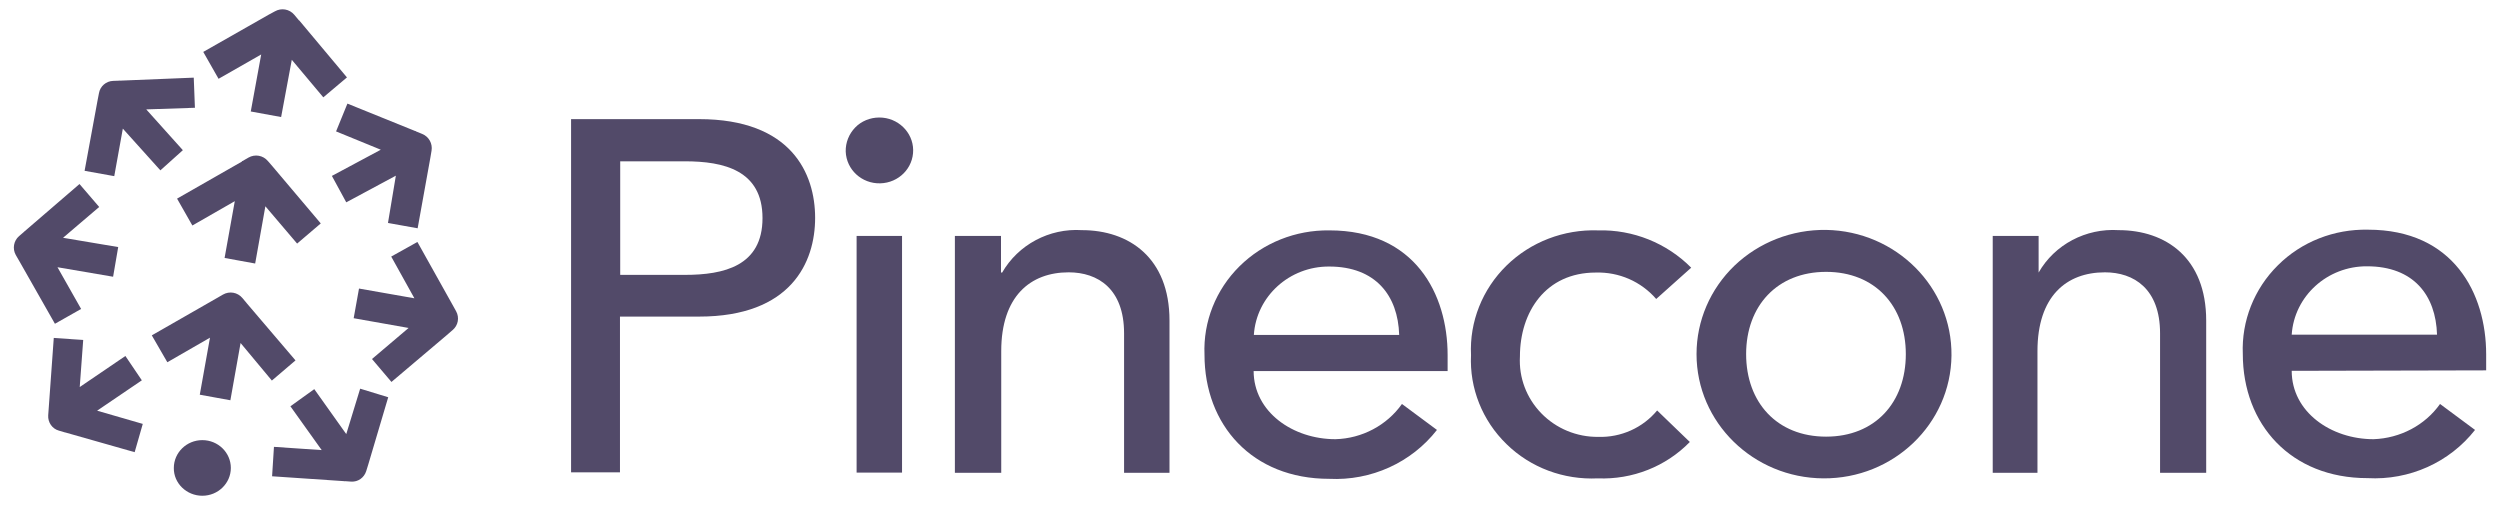
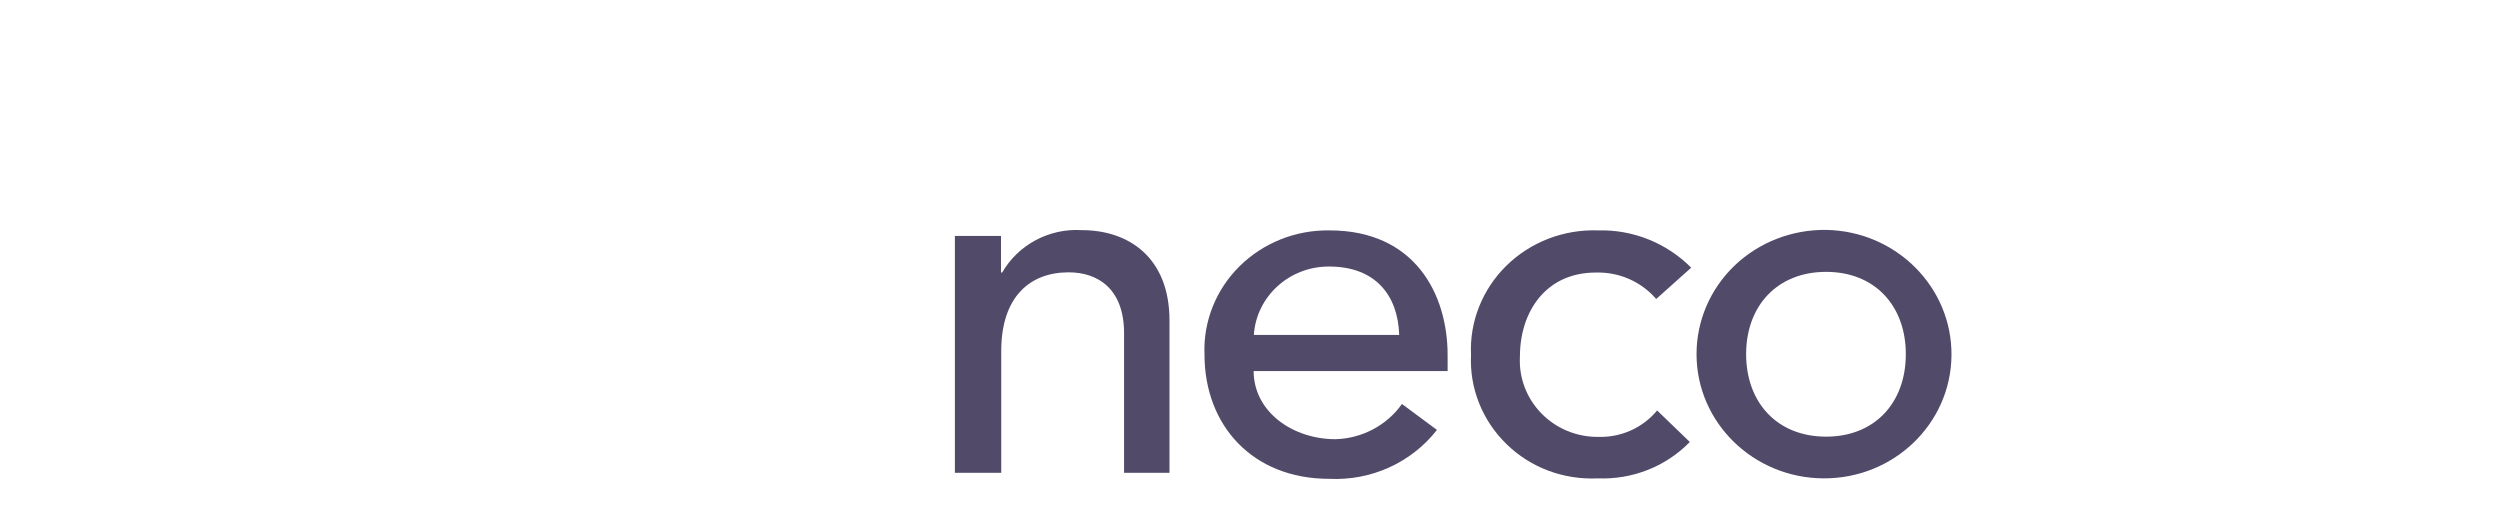
<svg xmlns="http://www.w3.org/2000/svg" width="277" height="57" viewBox="0 0 277 57" fill="none">
-   <path d="M63.275 13.199H77.45C87.696 13.199 90.316 19.234 90.316 24.139C90.316 29.044 87.671 35.078 77.45 35.078H68.693V52.335H63.275V13.199ZM68.719 30.456H75.884C80.198 30.456 84.486 29.48 84.486 24.165C84.486 18.849 80.172 17.873 75.884 17.873H68.719V30.456Z" fill="#524A69" />
-   <path d="M97.429 13.02C99.483 13.02 101.153 14.637 101.178 16.615C101.204 18.618 99.586 20.261 97.532 20.313C95.477 20.364 93.782 18.797 93.705 16.794C93.68 15.793 94.065 14.843 94.758 14.124C95.426 13.43 96.402 13.02 97.429 13.02ZM94.912 26.142H99.946V52.361H94.912V26.142Z" fill="#524A69" />
  <path d="M105.801 26.142H110.911V30.199H111.039C112.811 27.118 116.252 25.269 119.873 25.5C125.086 25.5 129.58 28.556 129.58 35.515V52.387H124.547V36.927C124.547 31.997 121.645 30.174 118.409 30.174C114.172 30.174 110.937 32.819 110.937 38.905V52.387H105.801V26.142Z" fill="#524A69" />
  <path d="M138.902 41.088C138.902 45.659 143.267 48.663 147.967 48.663C150.92 48.586 153.668 47.122 155.337 44.76L159.214 47.636C156.39 51.257 151.921 53.286 147.273 53.054C138.748 53.054 133.458 47.097 133.458 39.29C133.304 35.644 134.716 32.1 137.335 29.506C139.955 26.913 143.55 25.474 147.299 25.526C156.775 25.526 160.396 32.588 160.396 39.341V41.113H138.902V41.088ZM155.029 37.107C154.9 32.742 152.409 29.532 147.273 29.532C142.882 29.506 139.21 32.819 138.927 37.107H155.029Z" fill="#524A69" />
  <path d="M183.507 33.127C181.838 31.201 179.399 30.122 176.805 30.199C171.258 30.199 168.408 34.565 168.408 39.495C168.279 41.832 169.127 44.092 170.77 45.787C172.414 47.482 174.699 48.432 177.088 48.406C179.604 48.483 182.018 47.405 183.61 45.479L187.231 48.971C184.586 51.693 180.862 53.157 177.036 53.003C173.261 53.183 169.589 51.822 166.918 49.202C164.248 46.609 162.81 43.014 162.989 39.341C162.81 35.643 164.248 32.048 166.918 29.429C169.589 26.81 173.261 25.397 177.062 25.526C180.94 25.423 184.689 26.938 187.385 29.66L183.507 33.127Z" fill="#524A69" />
  <path d="M202.331 25.474C210.086 25.602 216.301 31.817 216.224 39.392C216.146 46.968 209.804 53.054 202.023 53.003C194.267 52.951 187.976 46.814 187.976 39.238C187.976 35.541 189.491 32.022 192.187 29.429C194.909 26.835 198.556 25.423 202.331 25.474ZM202.331 48.38C207.749 48.38 211.165 44.605 211.165 39.238C211.165 33.897 207.749 30.122 202.331 30.122C196.912 30.122 193.471 33.897 193.471 39.238C193.471 44.58 196.887 48.38 202.331 48.38Z" fill="#524A69" />
-   <path d="M220.769 26.142H225.879V30.2C227.651 27.092 231.118 25.269 234.739 25.5C239.952 25.5 244.446 28.556 244.446 35.515V52.387H239.335V36.928C239.335 31.997 236.433 30.174 233.224 30.174C228.961 30.174 225.751 32.819 225.751 38.905V52.387H220.794V26.142H220.769Z" fill="#524A69" />
-   <path d="M253.921 41.088C253.921 45.659 258.287 48.663 262.986 48.663C265.939 48.561 268.687 47.123 270.356 44.76L274.234 47.636C271.409 51.231 266.967 53.234 262.319 52.977C253.819 52.977 248.503 47.02 248.503 39.213C248.349 35.567 249.761 31.997 252.381 29.404C255 26.784 258.621 25.372 262.37 25.449C271.846 25.449 275.467 32.511 275.467 39.264V41.036L253.921 41.088ZM270.023 37.082C269.894 32.716 267.429 29.506 262.267 29.506C257.876 29.48 254.204 32.793 253.921 37.082H270.023Z" fill="#524A69" />
-   <path fill-rule="evenodd" clip-rule="evenodd" d="M32.613 1.643C32.074 1.001 31.175 0.847 30.456 1.258L29.788 1.618L22.521 5.752L24.216 8.731L28.941 6.035L27.785 12.352L31.149 12.968L32.331 6.625L35.823 10.785L38.443 8.577L33.153 2.26H33.127L32.613 1.643ZM22.418 54.929C24.165 54.929 25.577 53.542 25.577 51.847C25.577 50.153 24.165 48.766 22.418 48.766C20.672 48.766 19.26 50.153 19.26 51.847C19.234 53.542 20.672 54.929 22.418 54.929ZM26.656 38.006L25.526 44.349L22.136 43.733L23.266 37.415L18.541 40.137L16.82 37.158L24.036 33.024L24.704 32.639C25.423 32.228 26.322 32.382 26.861 33.024L27.375 33.64L32.742 39.932L30.122 42.166L26.656 38.006ZM29.403 22.855L28.273 29.198L24.884 28.581L26.014 22.29L21.314 24.986L19.619 22.008L26.81 17.899V17.847H26.861L27.529 17.462C28.248 17.051 29.146 17.205 29.686 17.847L30.199 18.438L35.541 24.755L32.921 26.989L29.403 22.855ZM7.242 47.918H7.216L6.523 47.713C5.778 47.508 5.29 46.788 5.341 46.018L5.958 37.441L9.219 37.672L8.834 42.885L13.893 39.444L15.716 42.14L10.76 45.504L15.819 46.968L14.92 50.101L7.242 47.918ZM40.805 51.462L40.574 52.207C40.343 52.926 39.675 53.414 38.905 53.362L38.186 53.311L38.134 53.337L38.109 53.311L30.148 52.772L30.354 49.511L35.644 49.87L32.177 45.017L34.822 43.116L38.366 48.098L39.906 43.065L43.014 44.015L40.805 51.462ZM50.153 33.794L50.538 34.488C50.923 35.181 50.769 36.054 50.153 36.568L49.588 37.056V37.081H49.562L43.373 42.32L41.216 39.778L45.273 36.337L39.187 35.258L39.778 31.971L45.915 33.05L43.347 28.427L46.249 26.81L50.153 33.794ZM43.861 19.465L38.366 22.418L36.773 19.491L42.192 16.589L37.236 14.56L38.494 11.479L46.044 14.535L46.069 14.509L46.095 14.56L46.788 14.843C47.533 15.151 47.944 15.921 47.816 16.692L47.687 17.462L46.275 25.294L42.988 24.704L43.861 19.465ZM6.985 26.347L13.097 27.375L12.532 30.662L6.369 29.609L8.988 34.231L6.086 35.874L2.131 28.915L1.746 28.248C1.361 27.554 1.515 26.681 2.106 26.168L2.671 25.68V25.654H2.696L8.808 20.39L10.991 22.932L6.985 26.347ZM16.204 12.121L20.261 16.64L17.77 18.875L13.61 14.252L12.66 19.517L9.373 18.926L10.811 11.119L10.965 10.323C11.094 9.553 11.761 8.988 12.532 8.962L13.251 8.936L13.276 8.911L13.302 8.936L21.468 8.603L21.597 11.941L16.204 12.121Z" fill="#524A69" />
</svg>